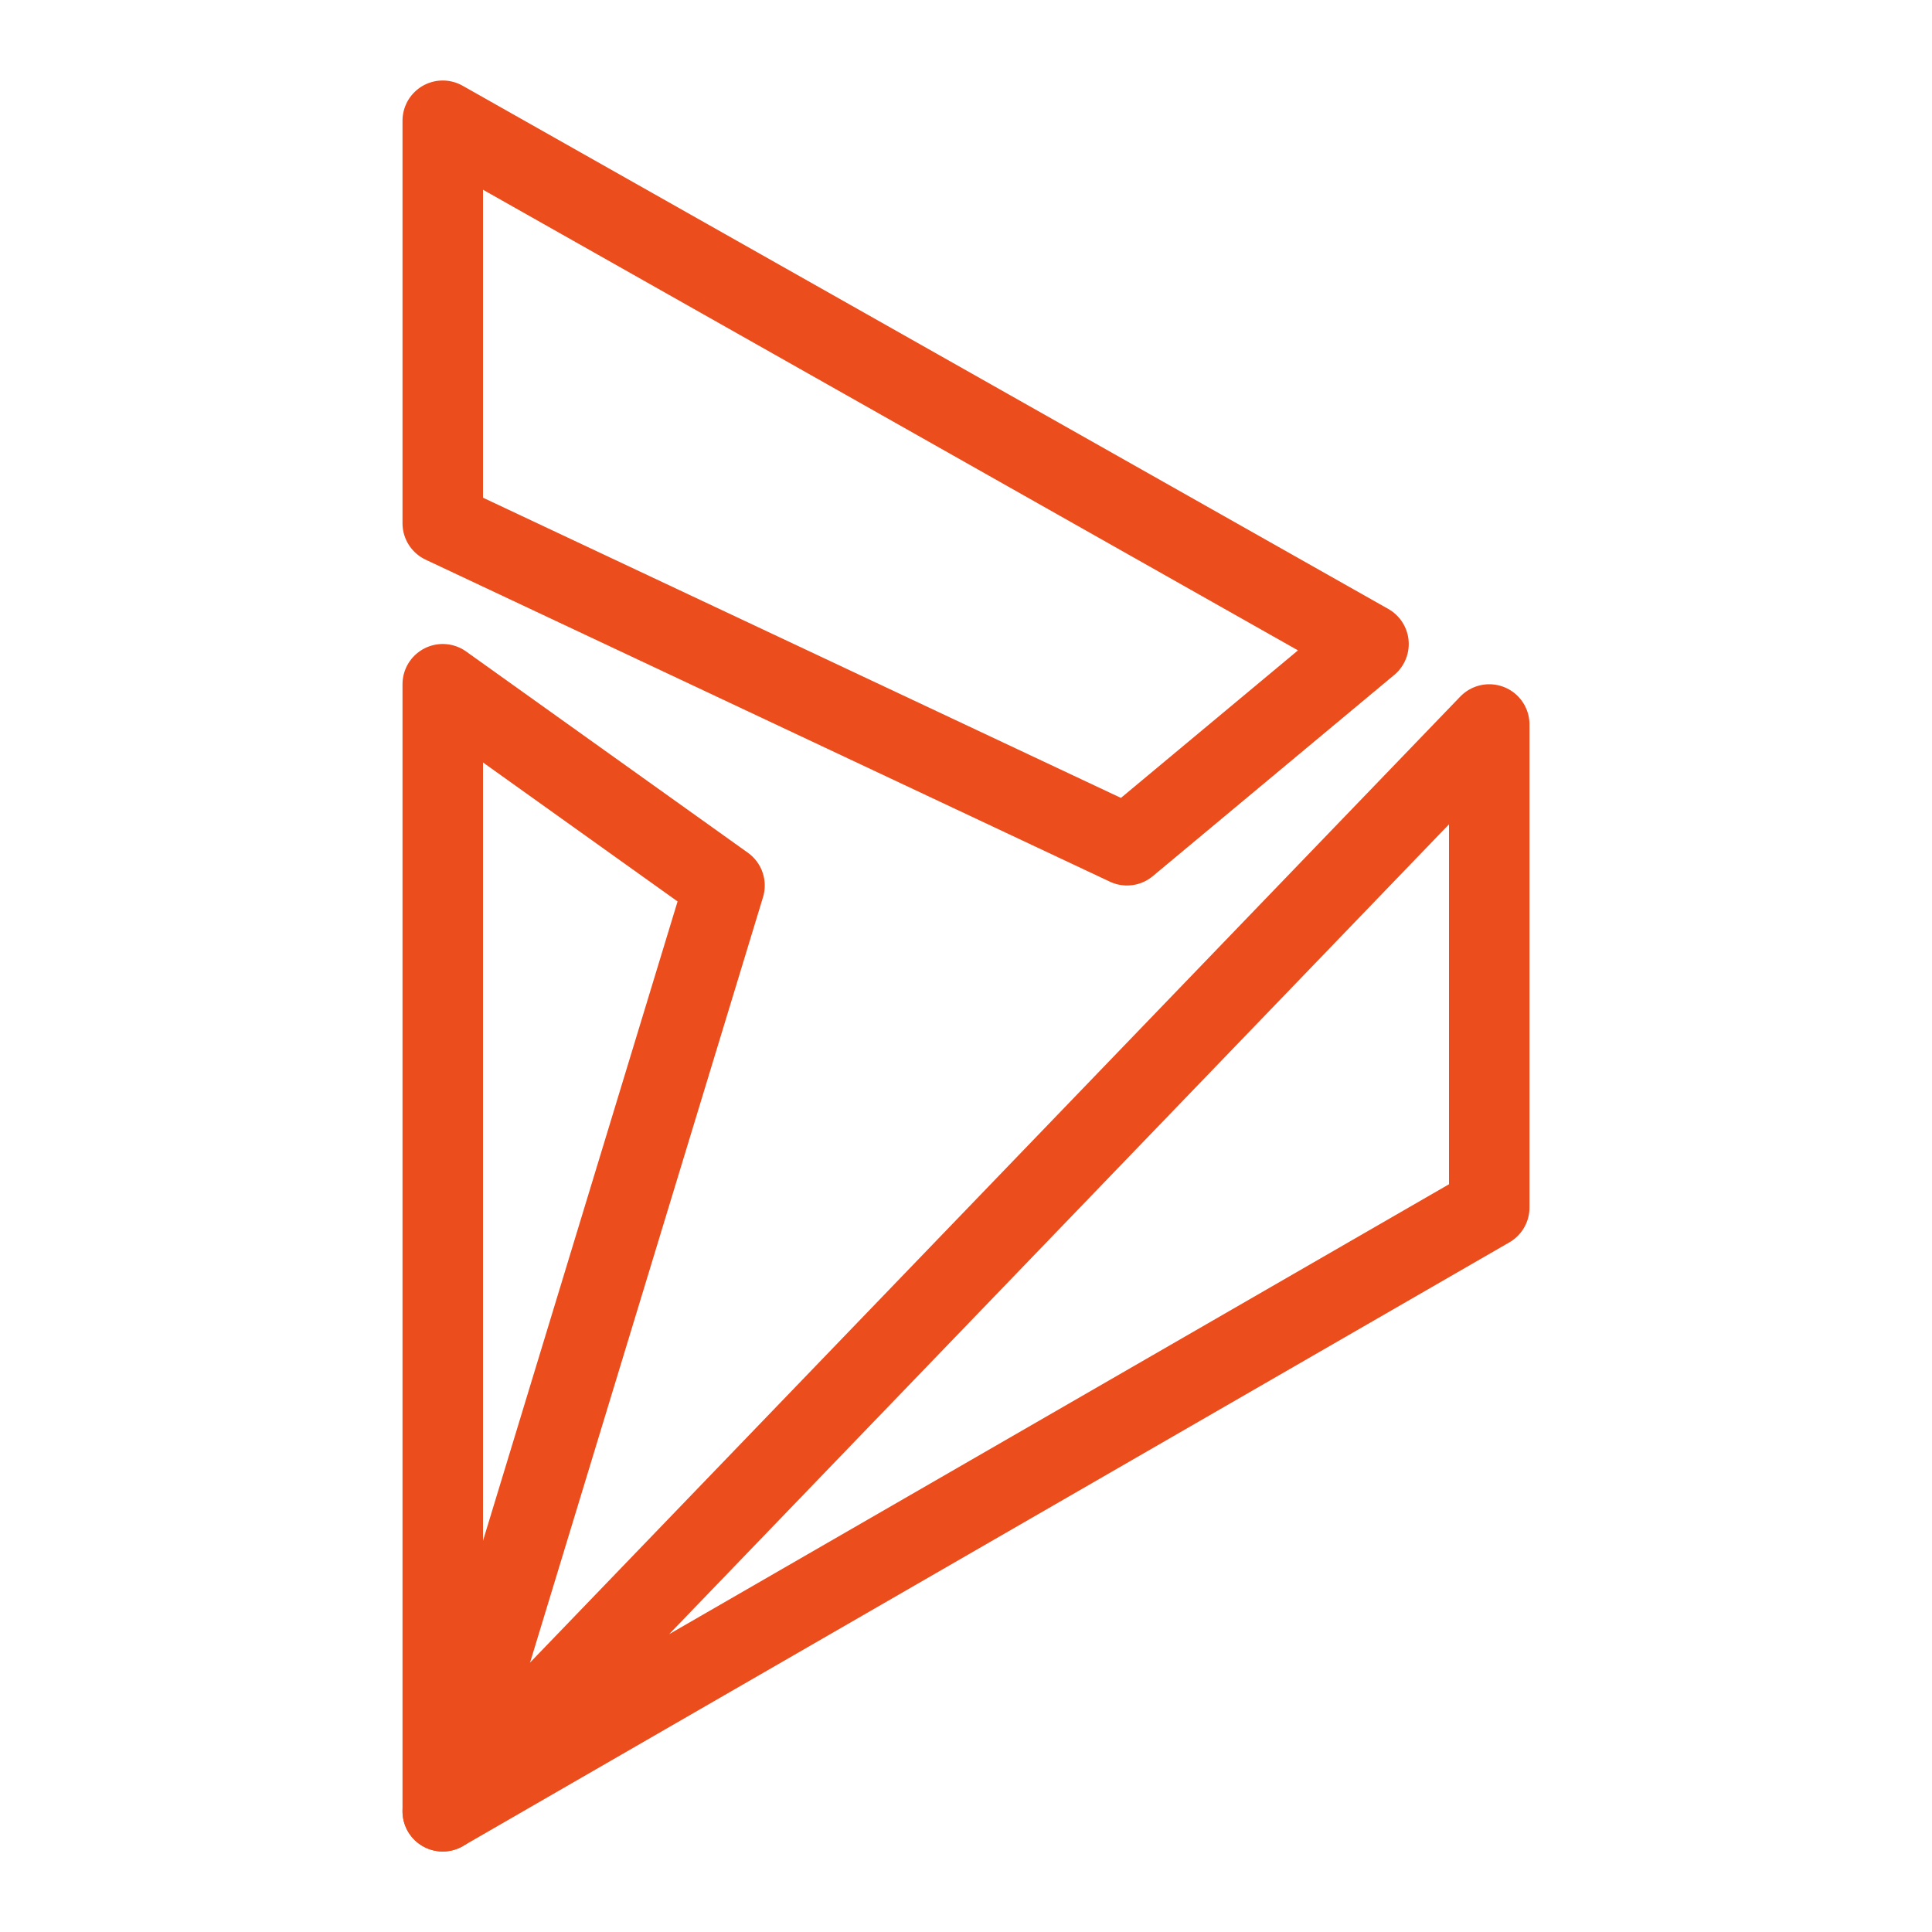
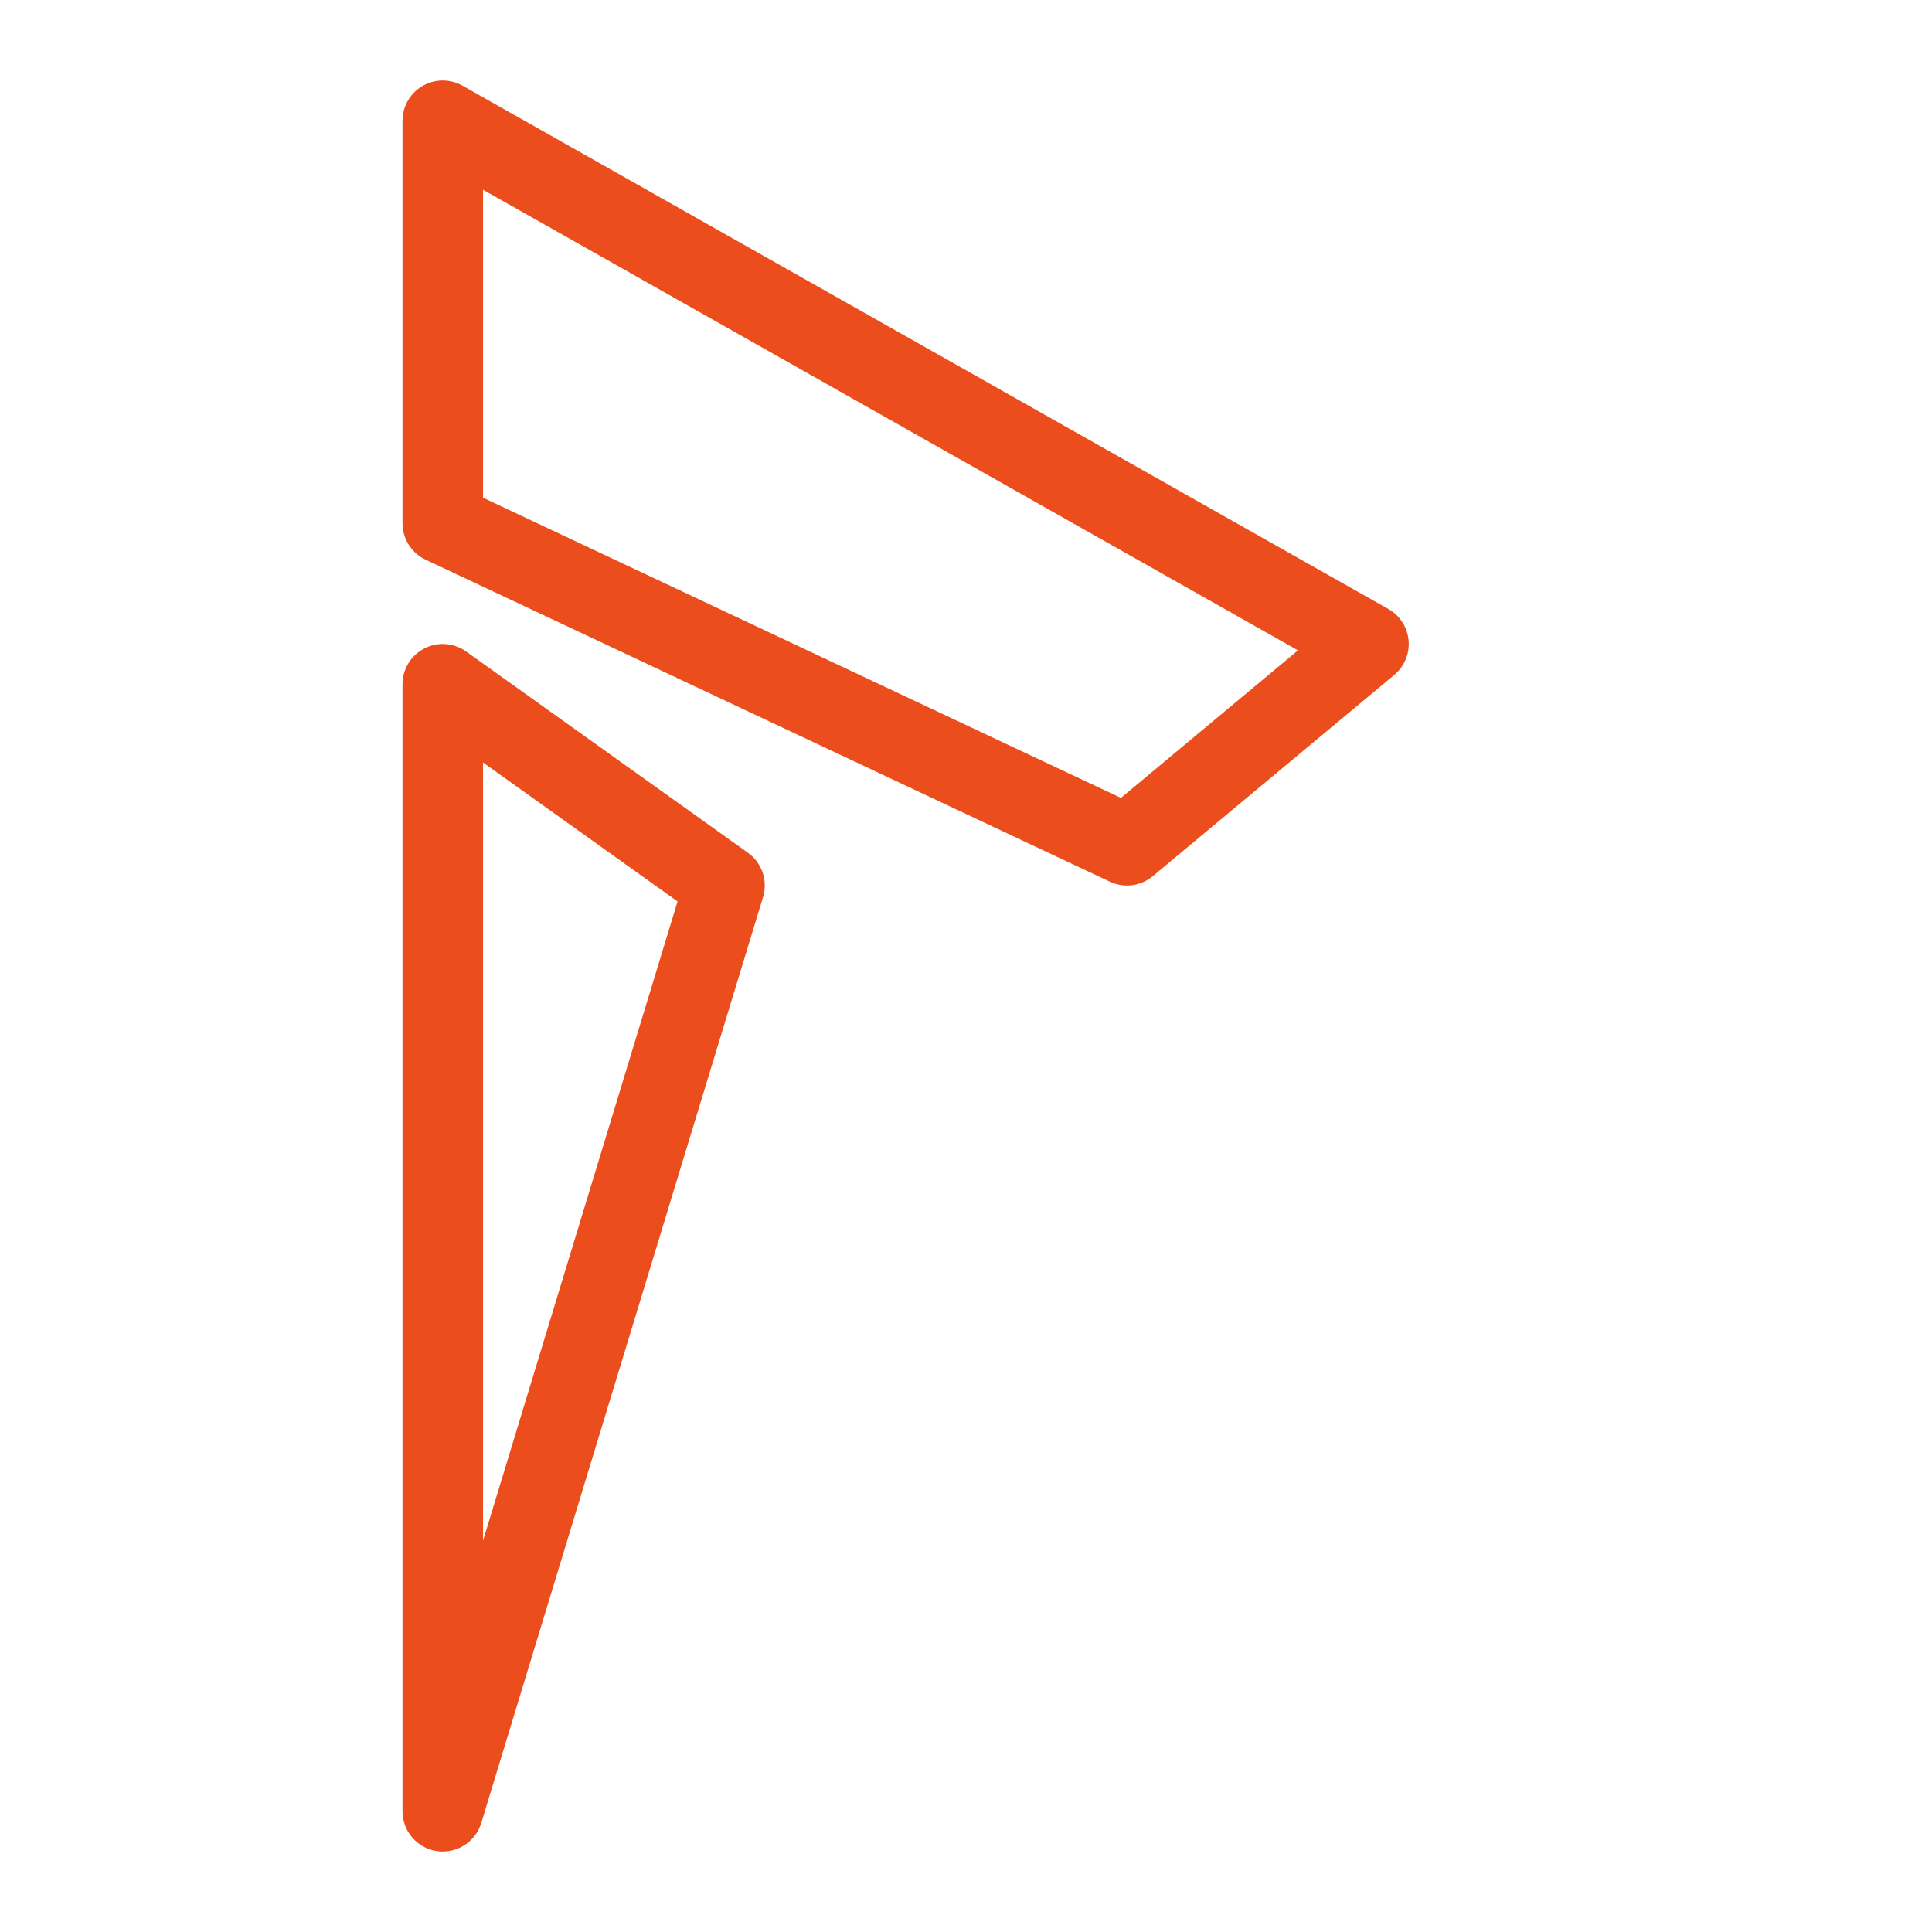
<svg xmlns="http://www.w3.org/2000/svg" width="24" height="24" viewBox="0 0 24 24" fill="none">
  <path d="M5.5 22.5V8.5L9 11L5.5 22.5Z" stroke="#EC4D1C" stroke-linejoin="round" />
-   <path d="M18.5 15L5.5 22.5L18.5 9V15Z" stroke="#EC4D1C" stroke-linejoin="round" />
  <path d="M17 8L14 10.5L5.5 6.5V1.5L17 8Z" stroke="#EC4D1C" stroke-linejoin="round" />
</svg>